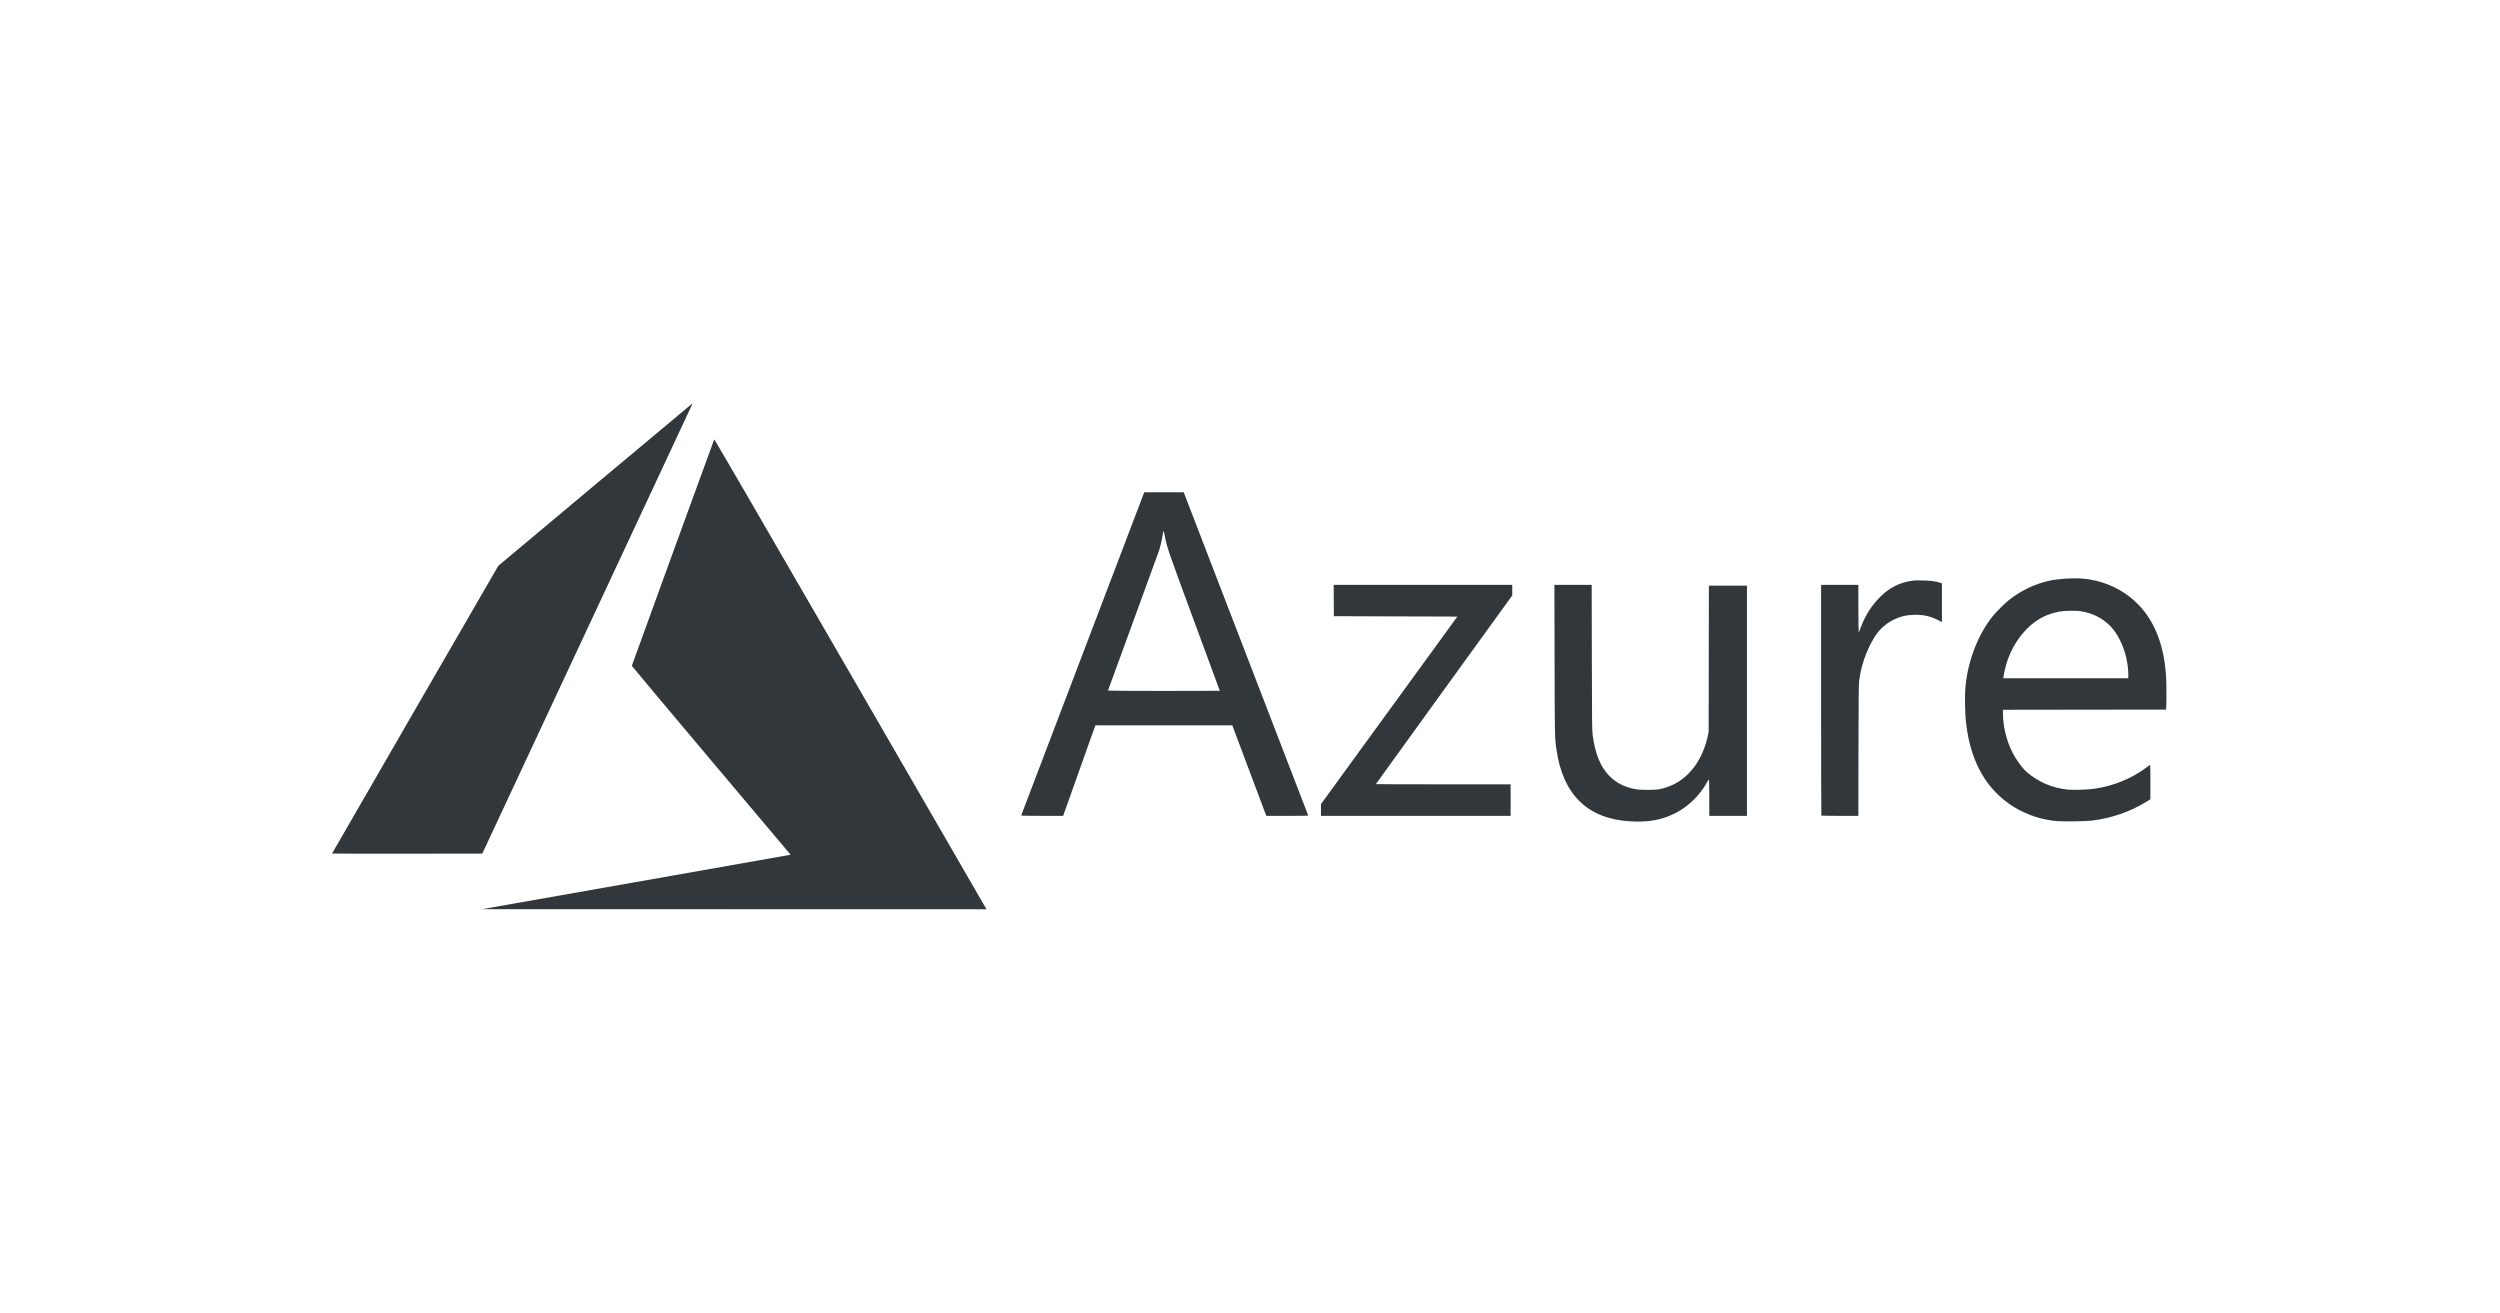
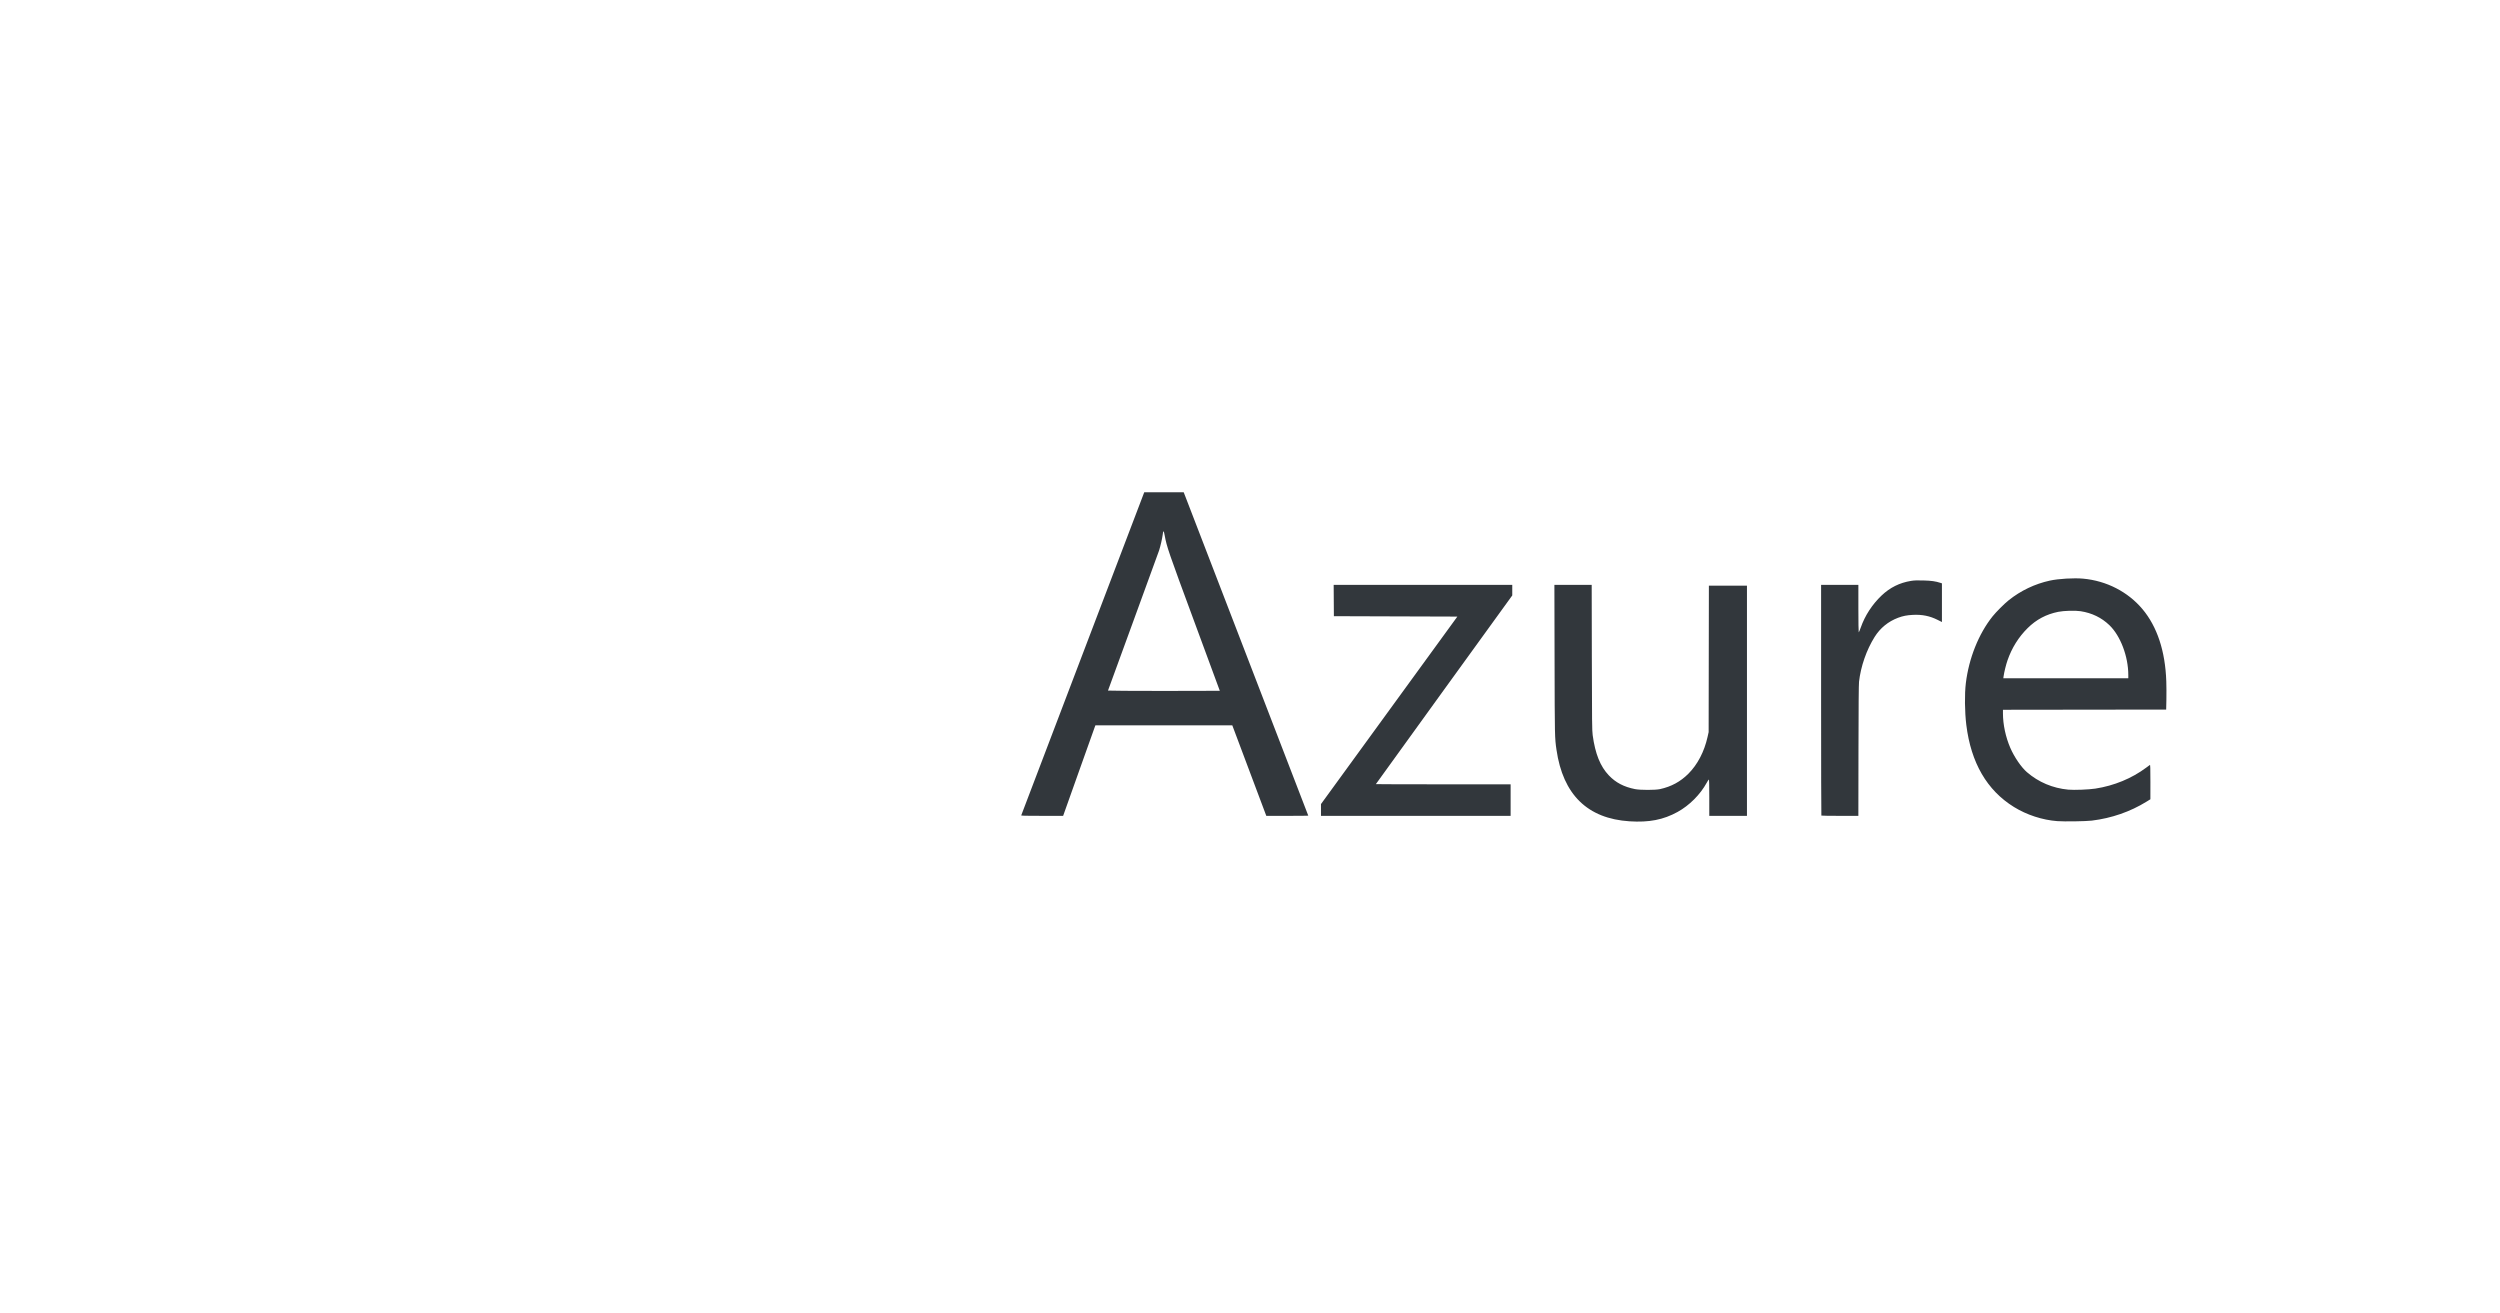
<svg xmlns="http://www.w3.org/2000/svg" width="1295" height="680" viewBox="0 0 1295 680" fill="none">
  <path d="M844.138 425.441C822.313 424.042 809.619 411.614 806.255 388.352C805.361 382.164 805.357 382.004 805.266 341.831L805.177 302.951H814.836H824.496L824.572 340.558C824.64 374.453 824.683 378.427 825.007 380.811C826.322 390.488 828.941 396.995 833.398 401.666C836.966 405.404 841.142 407.593 846.923 408.755C849.65 409.303 857.409 409.304 859.896 408.757C865.756 407.467 870.454 404.917 874.598 400.774C879.321 396.053 882.815 389.354 884.505 381.78L885.075 379.227L885.139 341.301L885.202 303.375H895.064H904.925V362.996V422.616H895.165H885.405V413.157C885.405 406.729 885.335 403.721 885.186 403.77C885.065 403.811 884.564 404.578 884.072 405.474C880.708 411.608 875.105 417.218 868.965 420.597C861.604 424.648 854.223 426.088 844.138 425.441ZM1065.66 425.345C1057.96 424.766 1049.85 422.117 1043.22 418.016C1029.24 409.371 1020.97 395.122 1018.55 375.513C1017.72 368.728 1017.61 359.613 1018.31 353.847C1019.88 340.964 1024.94 328.317 1032.15 319.288C1034 316.973 1038.19 312.781 1040.5 310.933C1046.75 305.942 1054.06 302.453 1061.83 300.755C1066.35 299.765 1074.31 299.301 1079.12 299.746C1091.19 300.865 1102.25 306.548 1109.77 315.493C1117.41 324.581 1121.61 337.28 1122.14 352.917C1122.23 355.368 1122.25 359.664 1122.19 362.465L1122.08 367.557L1079.81 367.61L1037.53 367.664V369.55C1037.53 375.293 1038.93 381.835 1041.34 387.4C1043.42 392.199 1047.01 397.44 1049.94 399.976C1055.96 405.176 1063.32 408.288 1071.37 409.037C1074.36 409.315 1081.97 409.023 1085.38 408.5C1095.09 407.007 1104.32 403.198 1111.78 397.608C1112.66 396.95 1113.49 396.336 1113.64 396.242C1113.86 396.106 1113.91 397.824 1113.91 405.048L1113.9 414.022L1111.9 415.258C1103.47 420.475 1093.8 423.824 1083.57 425.078C1080.52 425.453 1069.32 425.619 1065.66 425.345ZM1102.46 349.651C1102.46 340.031 1098.4 329.344 1092.67 323.842C1088.57 319.914 1083.62 317.514 1077.74 316.603C1074.96 316.172 1069.09 316.338 1066.15 316.931C1059.95 318.185 1054.82 320.912 1050.34 325.335C1045.63 329.989 1042.1 335.643 1039.88 342.084C1039.08 344.4 1038.15 348.203 1037.86 350.318L1037.72 351.326H1070.09H1102.46V349.651ZM529.002 422.35C529.051 422.204 543.407 384.491 560.903 338.543L592.715 255.001L602.936 255.001L613.157 255L614.005 257.175C616.597 263.821 677.689 422.434 677.689 422.517C677.689 422.571 672.796 422.615 666.816 422.614L655.942 422.612L647.137 399.169L638.331 375.726L602.878 375.725L567.424 375.725L567.116 376.521C566.947 376.958 563.185 387.507 558.756 399.962L550.705 422.607L539.808 422.611C531.183 422.614 528.93 422.56 529.002 422.35ZM631.86 357.835C631.86 357.798 625.935 341.734 618.692 322.138C605.143 285.476 604.385 283.27 603.315 277.384C602.813 274.624 602.559 274.547 602.261 277.066C602.048 278.866 601.125 282.894 600.413 285.128C600.059 286.237 593.958 302.983 586.854 322.342C579.75 341.701 573.937 357.622 573.937 357.722C573.937 357.821 586.97 357.903 602.899 357.903C618.828 357.903 631.86 357.873 631.86 357.835ZM684.267 419.562V416.509L719.589 367.951L754.912 319.394L722.931 319.288L690.95 319.182L690.895 311.066L690.839 302.951H737.095H783.351V305.692V308.433L748.024 357.255C728.595 384.107 712.698 406.123 712.698 406.178C712.698 406.233 728.404 406.278 747.6 406.278H782.502V414.447V422.615H733.384H684.267V419.562ZM943.47 422.474C943.392 422.396 943.328 395.472 943.328 362.642V302.951H952.982H962.636V315.257C962.636 322.025 962.718 327.562 962.819 327.562C962.919 327.562 963.389 326.455 963.863 325.101C966.033 318.896 969.797 313.098 974.647 308.49C979.015 304.339 984.008 301.856 989.9 300.906C991.555 300.639 992.955 300.588 996.265 300.675C1000.42 300.783 1002.6 301.087 1005.12 301.913L1005.92 302.173V312.194V322.214L1003.64 321.072C999.609 319.056 995.634 318.258 990.855 318.506C987.744 318.668 985.703 319.067 983.216 320C978.1 321.92 973.951 325.309 971.051 329.936C966.853 336.633 963.859 345.241 962.976 353.153C962.818 354.573 962.724 366.137 962.687 388.933L962.632 422.615H953.121C947.891 422.615 943.547 422.552 943.47 422.474Z" fill="#32373C" />
-   <path d="M328.83 457.008C372.383 449.331 408.356 442.978 408.769 442.891L409.521 442.732L368.402 393.93C345.786 367.088 327.283 345.023 327.283 344.896C327.283 344.655 369.742 227.989 369.98 227.574C370.06 227.435 398.955 277.211 440.022 348.235C478.471 414.728 510.17 469.552 510.464 470.066L511 471L380.321 470.983L249.641 470.966L328.83 457.008ZM172 442.126C172 442.057 191.375 408.497 215.056 367.548L258.111 293.096L308.288 251.08C335.885 227.971 358.538 209.035 358.629 209.001C358.72 208.966 358.357 209.878 357.822 211.027C357.288 212.176 332.77 264.649 303.338 327.635L249.825 442.153L210.913 442.202C189.511 442.229 172 442.194 172 442.126Z" fill="#32373C" />
</svg>